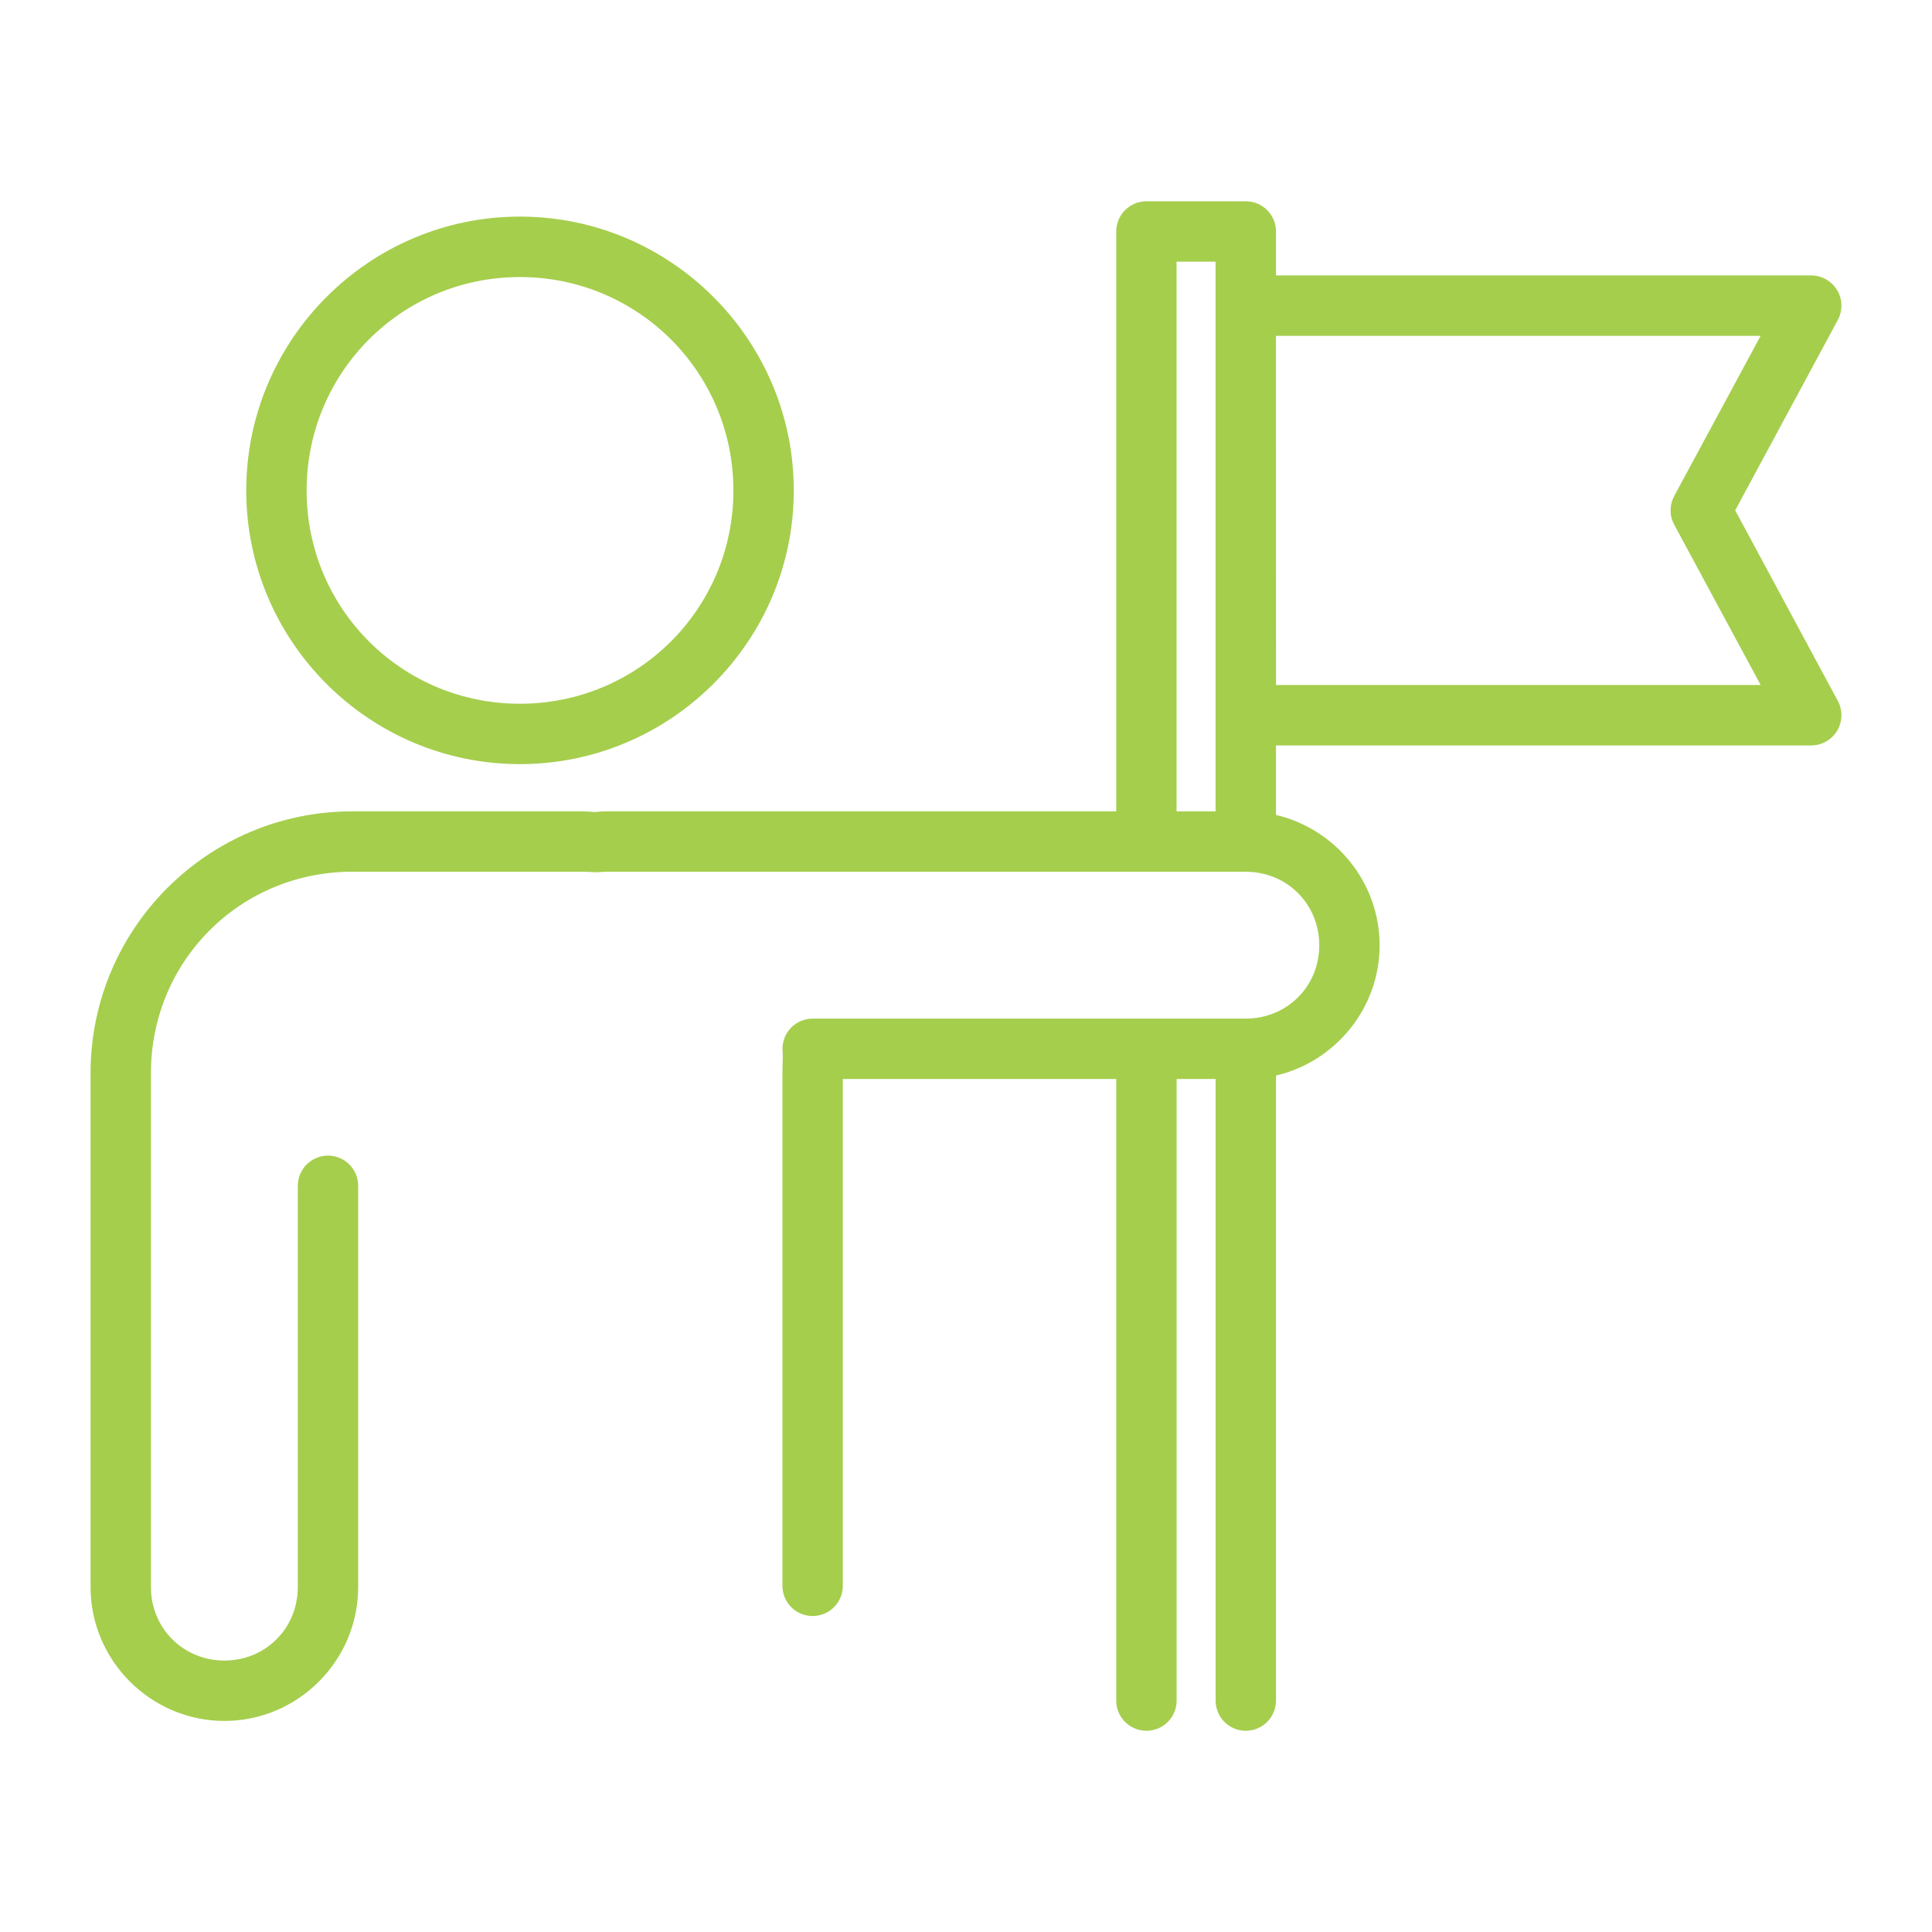
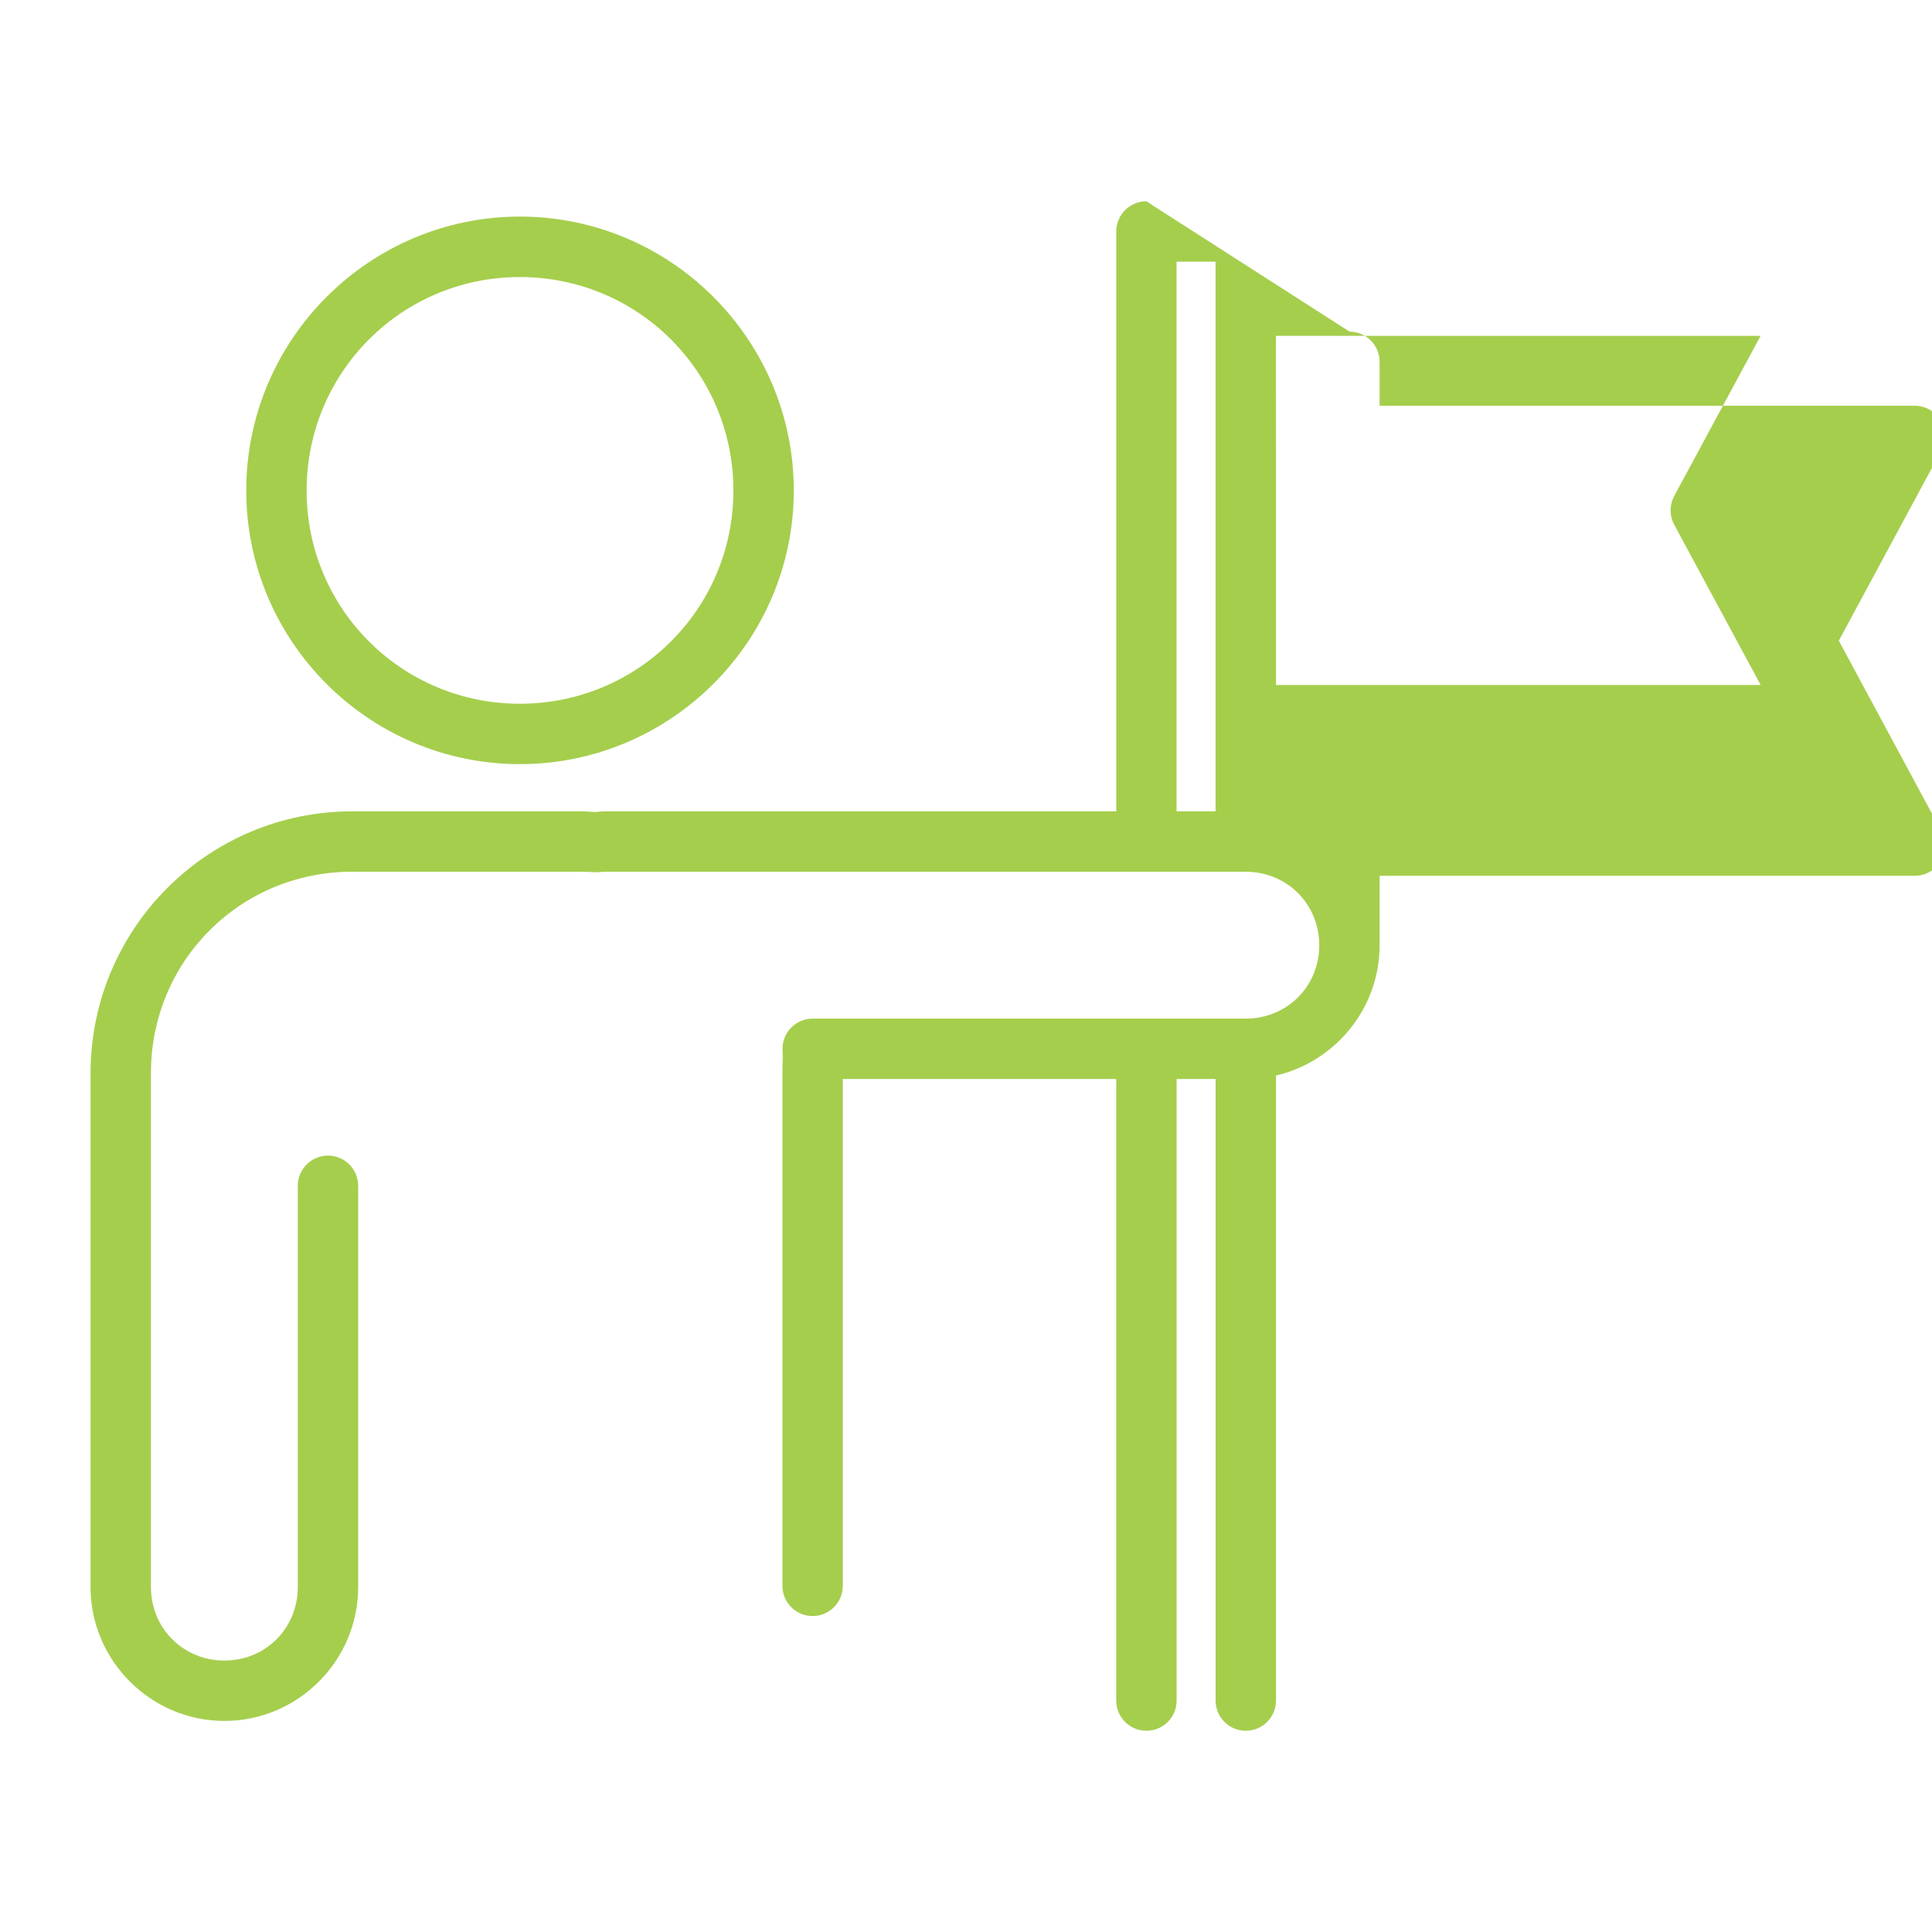
<svg xmlns="http://www.w3.org/2000/svg" fill="#A5CE4D" width="100pt" height="100pt" version="1.1" viewBox="0 0 100 100">
-   <path d="m59.332 10.418c-0.855 0.004-1.551 0.695-1.555 1.555v30.023h-26.449c-0.18 0-0.348 0.02-0.52 0.035-0.211-0.008-0.422-0.035-0.656-0.035h-11.926c-7.477 0-13.539 6.078-13.539 13.551v26.598c0 3.809 3.121 6.93 6.93 6.93 3.809 0 6.922-3.121 6.922-6.93v-20.762c0-0.414-0.16-0.812-0.453-1.105-0.293-0.297-0.688-0.461-1.102-0.465-0.418 0-0.816 0.164-1.113 0.461-0.293 0.293-0.457 0.691-0.457 1.109v20.762c0 2.133-1.664 3.805-3.797 3.805-2.133 0-3.805-1.672-3.805-3.805v-26.598c0-5.797 4.617-10.426 10.414-10.426h11.926c0.195 0 0.402 0.012 0.621 0.023h0.004c0.07 0.004 0.145 0.004 0.219 0 0.113-0.008 0.223-0.023 0.332-0.023h33.152 0.012c2.129 0.008 3.793 1.676 3.793 3.805 0 2.133-1.672 3.797-3.805 3.797h-22.414c-0.441 0-0.867 0.188-1.164 0.516-0.297 0.332-0.438 0.773-0.391 1.215 0.02 0.203-0.012 0.57-0.012 1.094v26.543c0 0.414 0.168 0.809 0.461 1.102 0.293 0.293 0.691 0.453 1.105 0.453 0.859-0.004 1.555-0.699 1.559-1.555v-26.242h14.152v32.18c0.004 0.859 0.699 1.551 1.555 1.555 0.418 0.004 0.812-0.16 1.109-0.453 0.293-0.289 0.461-0.688 0.461-1.102v-32.18h2.019v32.18c0.004 0.414 0.168 0.812 0.461 1.102 0.297 0.293 0.695 0.457 1.109 0.453 0.855-0.004 1.551-0.695 1.555-1.555v-32.359c3.062-0.715 5.363-3.473 5.363-6.742s-2.301-6.031-5.363-6.746v-3.598h27.703c0.551 0 1.062-0.293 1.344-0.766s0.293-1.059 0.031-1.543l-5.309-9.859 5.309-9.852c0.262-0.484 0.25-1.07-0.031-1.543-0.281-0.473-0.793-0.762-1.344-0.766h-27.703v-2.281c-0.004-0.859-0.699-1.551-1.555-1.555zm-32.422 0.793c-7.805 0-14.164 6.367-14.164 14.176 0 7.809 6.356 14.164 14.164 14.164 7.805 0 14.176-6.359 14.176-14.164 0-7.809-6.367-14.176-14.176-14.176zm33.988 2.332h2.019v28.453h-2.019zm-33.988 0.797c6.117 0 11.051 4.93 11.051 11.047 0 6.117-4.934 11.039-11.051 11.039-6.117 0-11.039-4.922-11.039-11.039 0-6.117 4.922-11.047 11.039-11.047zm39.133 3.043h25.086l-4.473 8.293h0.004c-0.254 0.465-0.254 1.023 0 1.488l4.473 8.293h-25.086z" fill-rule="evenodd" />
+   <path d="m59.332 10.418c-0.855 0.004-1.551 0.695-1.555 1.555v30.023h-26.449c-0.18 0-0.348 0.02-0.52 0.035-0.211-0.008-0.422-0.035-0.656-0.035h-11.926c-7.477 0-13.539 6.078-13.539 13.551v26.598c0 3.809 3.121 6.93 6.93 6.93 3.809 0 6.922-3.121 6.922-6.93v-20.762c0-0.414-0.16-0.812-0.453-1.105-0.293-0.297-0.688-0.461-1.102-0.465-0.418 0-0.816 0.164-1.113 0.461-0.293 0.293-0.457 0.691-0.457 1.109v20.762c0 2.133-1.664 3.805-3.797 3.805-2.133 0-3.805-1.672-3.805-3.805v-26.598c0-5.797 4.617-10.426 10.414-10.426h11.926c0.195 0 0.402 0.012 0.621 0.023h0.004c0.07 0.004 0.145 0.004 0.219 0 0.113-0.008 0.223-0.023 0.332-0.023h33.152 0.012c2.129 0.008 3.793 1.676 3.793 3.805 0 2.133-1.672 3.797-3.805 3.797h-22.414c-0.441 0-0.867 0.188-1.164 0.516-0.297 0.332-0.438 0.773-0.391 1.215 0.02 0.203-0.012 0.57-0.012 1.094v26.543c0 0.414 0.168 0.809 0.461 1.102 0.293 0.293 0.691 0.453 1.105 0.453 0.859-0.004 1.555-0.699 1.559-1.555v-26.242h14.152v32.18c0.004 0.859 0.699 1.551 1.555 1.555 0.418 0.004 0.812-0.16 1.109-0.453 0.293-0.289 0.461-0.688 0.461-1.102v-32.18h2.019v32.18c0.004 0.414 0.168 0.812 0.461 1.102 0.297 0.293 0.695 0.457 1.109 0.453 0.855-0.004 1.551-0.695 1.555-1.555v-32.359c3.062-0.715 5.363-3.473 5.363-6.742v-3.598h27.703c0.551 0 1.062-0.293 1.344-0.766s0.293-1.059 0.031-1.543l-5.309-9.859 5.309-9.852c0.262-0.484 0.25-1.07-0.031-1.543-0.281-0.473-0.793-0.762-1.344-0.766h-27.703v-2.281c-0.004-0.859-0.699-1.551-1.555-1.555zm-32.422 0.793c-7.805 0-14.164 6.367-14.164 14.176 0 7.809 6.356 14.164 14.164 14.164 7.805 0 14.176-6.359 14.176-14.164 0-7.809-6.367-14.176-14.176-14.176zm33.988 2.332h2.019v28.453h-2.019zm-33.988 0.797c6.117 0 11.051 4.93 11.051 11.047 0 6.117-4.934 11.039-11.051 11.039-6.117 0-11.039-4.922-11.039-11.039 0-6.117 4.922-11.047 11.039-11.047zm39.133 3.043h25.086l-4.473 8.293h0.004c-0.254 0.465-0.254 1.023 0 1.488l4.473 8.293h-25.086z" fill-rule="evenodd" />
</svg>